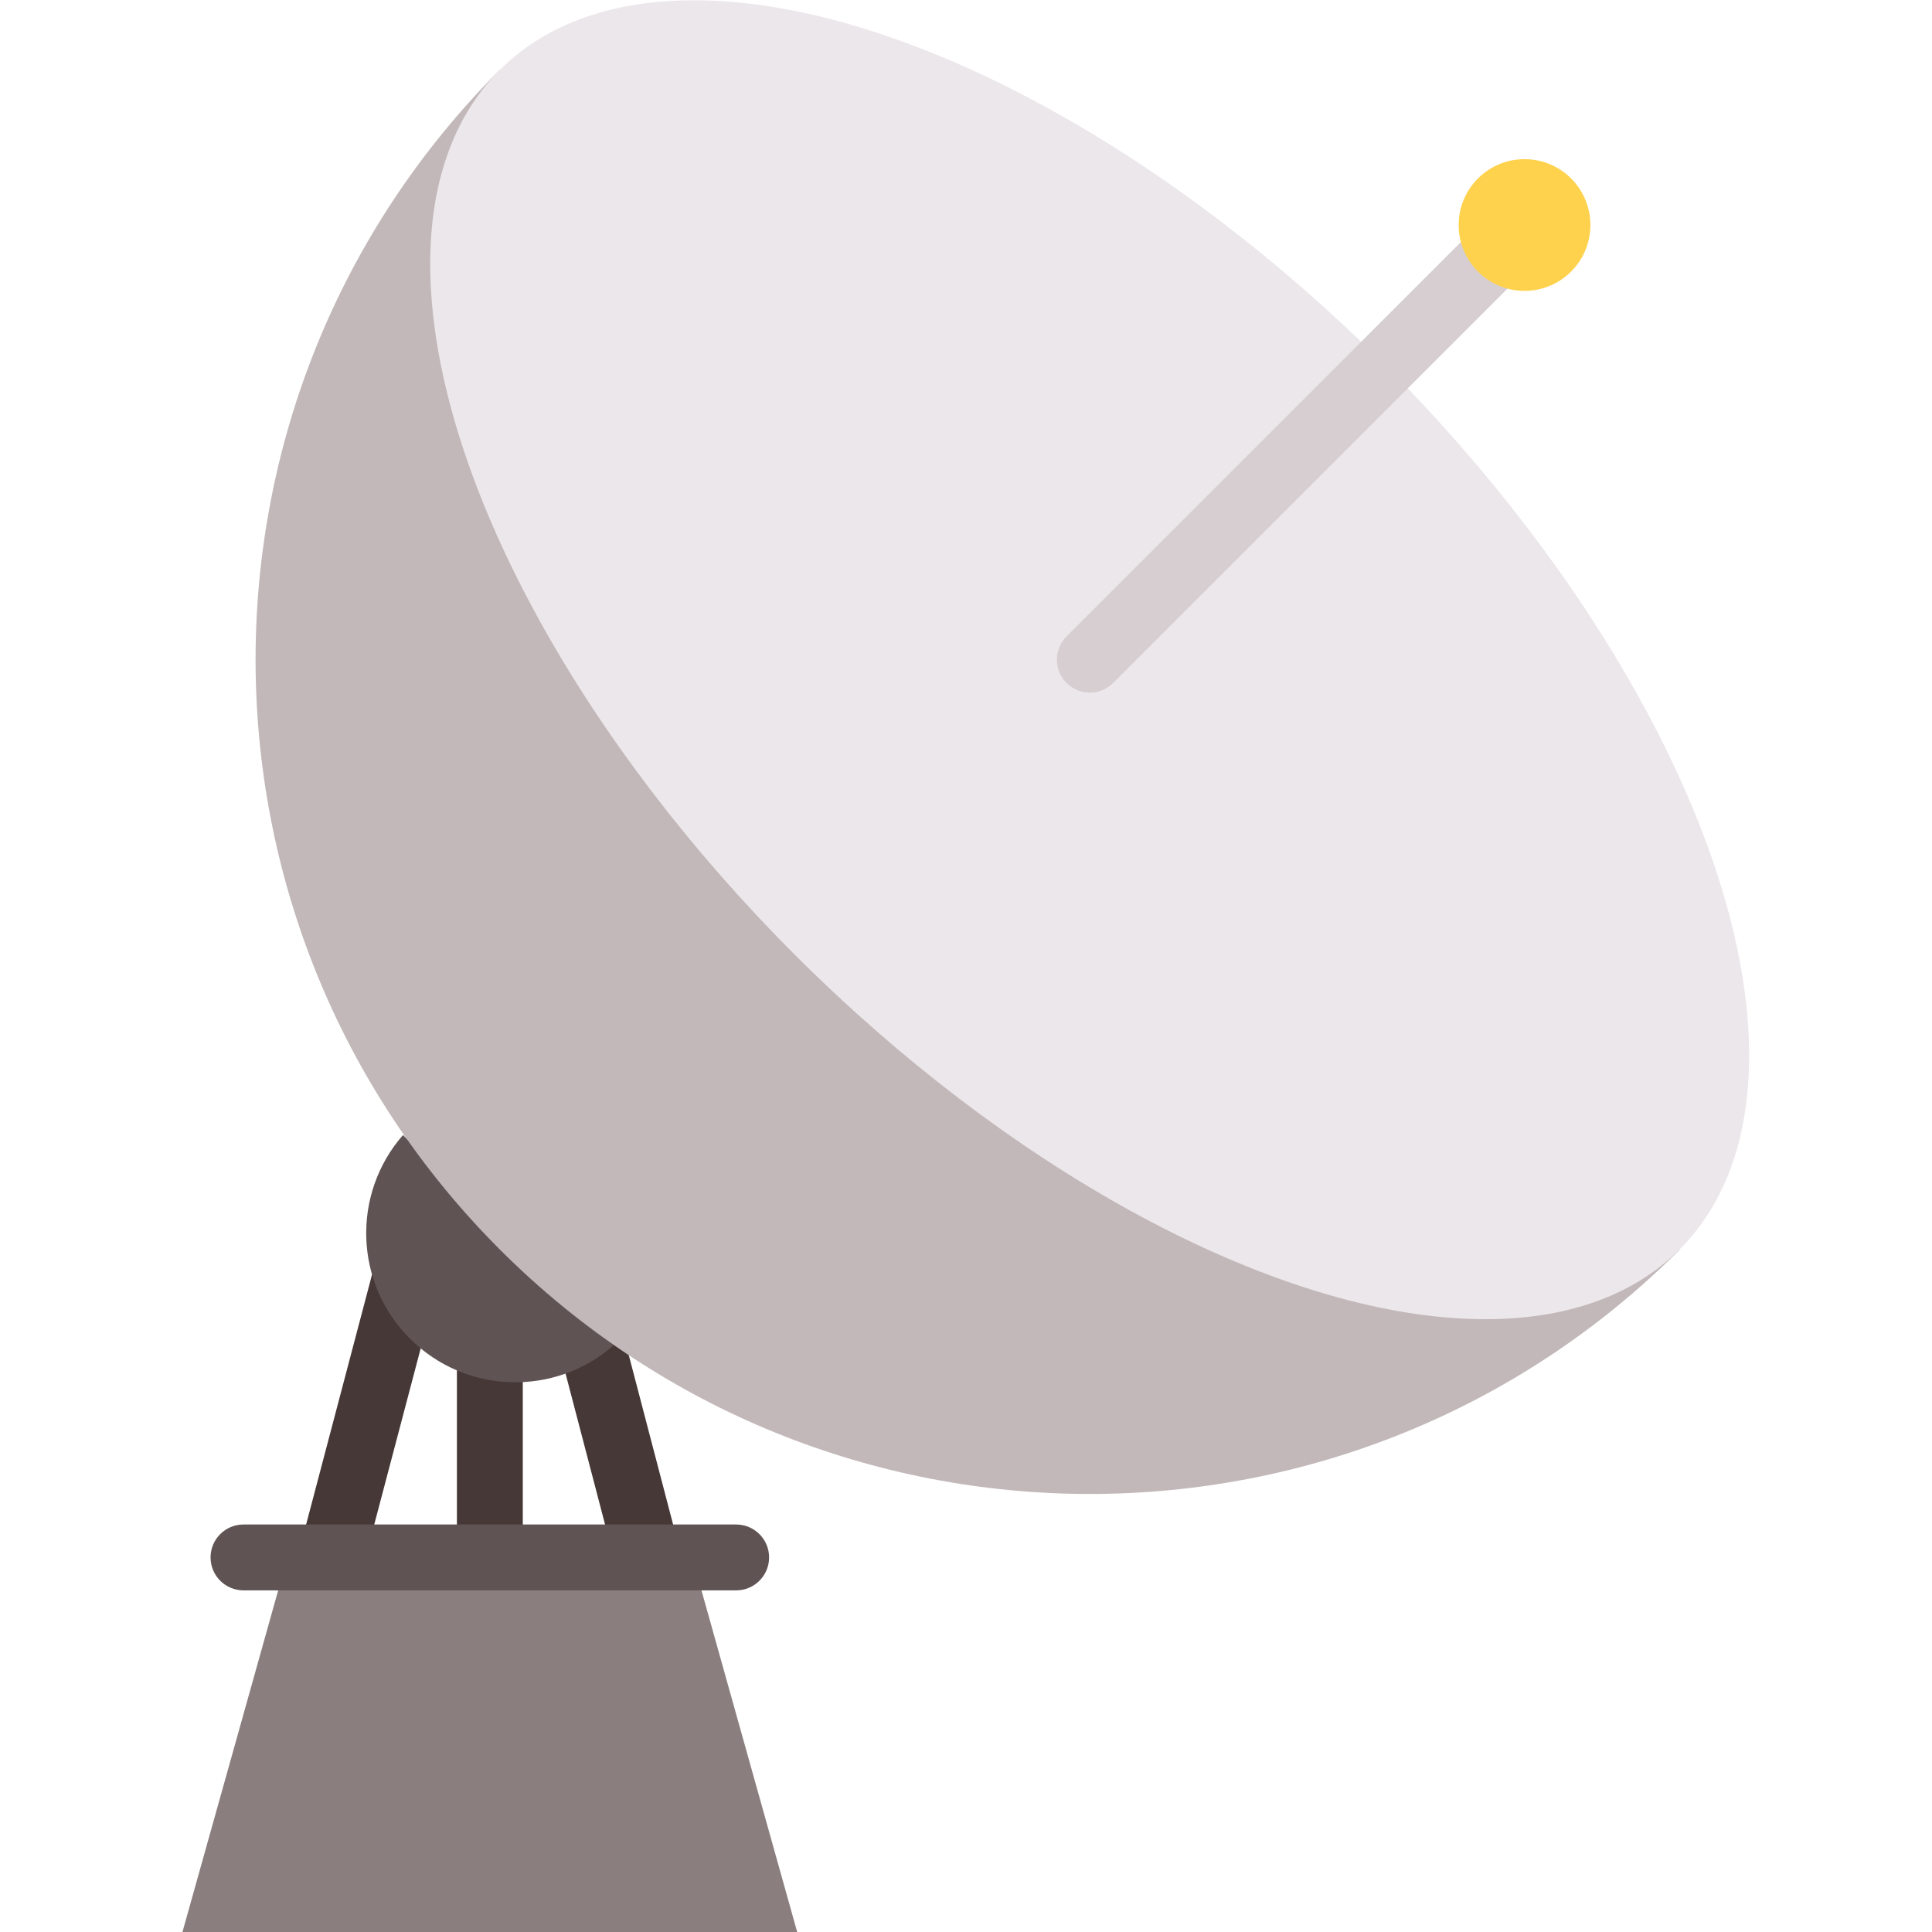
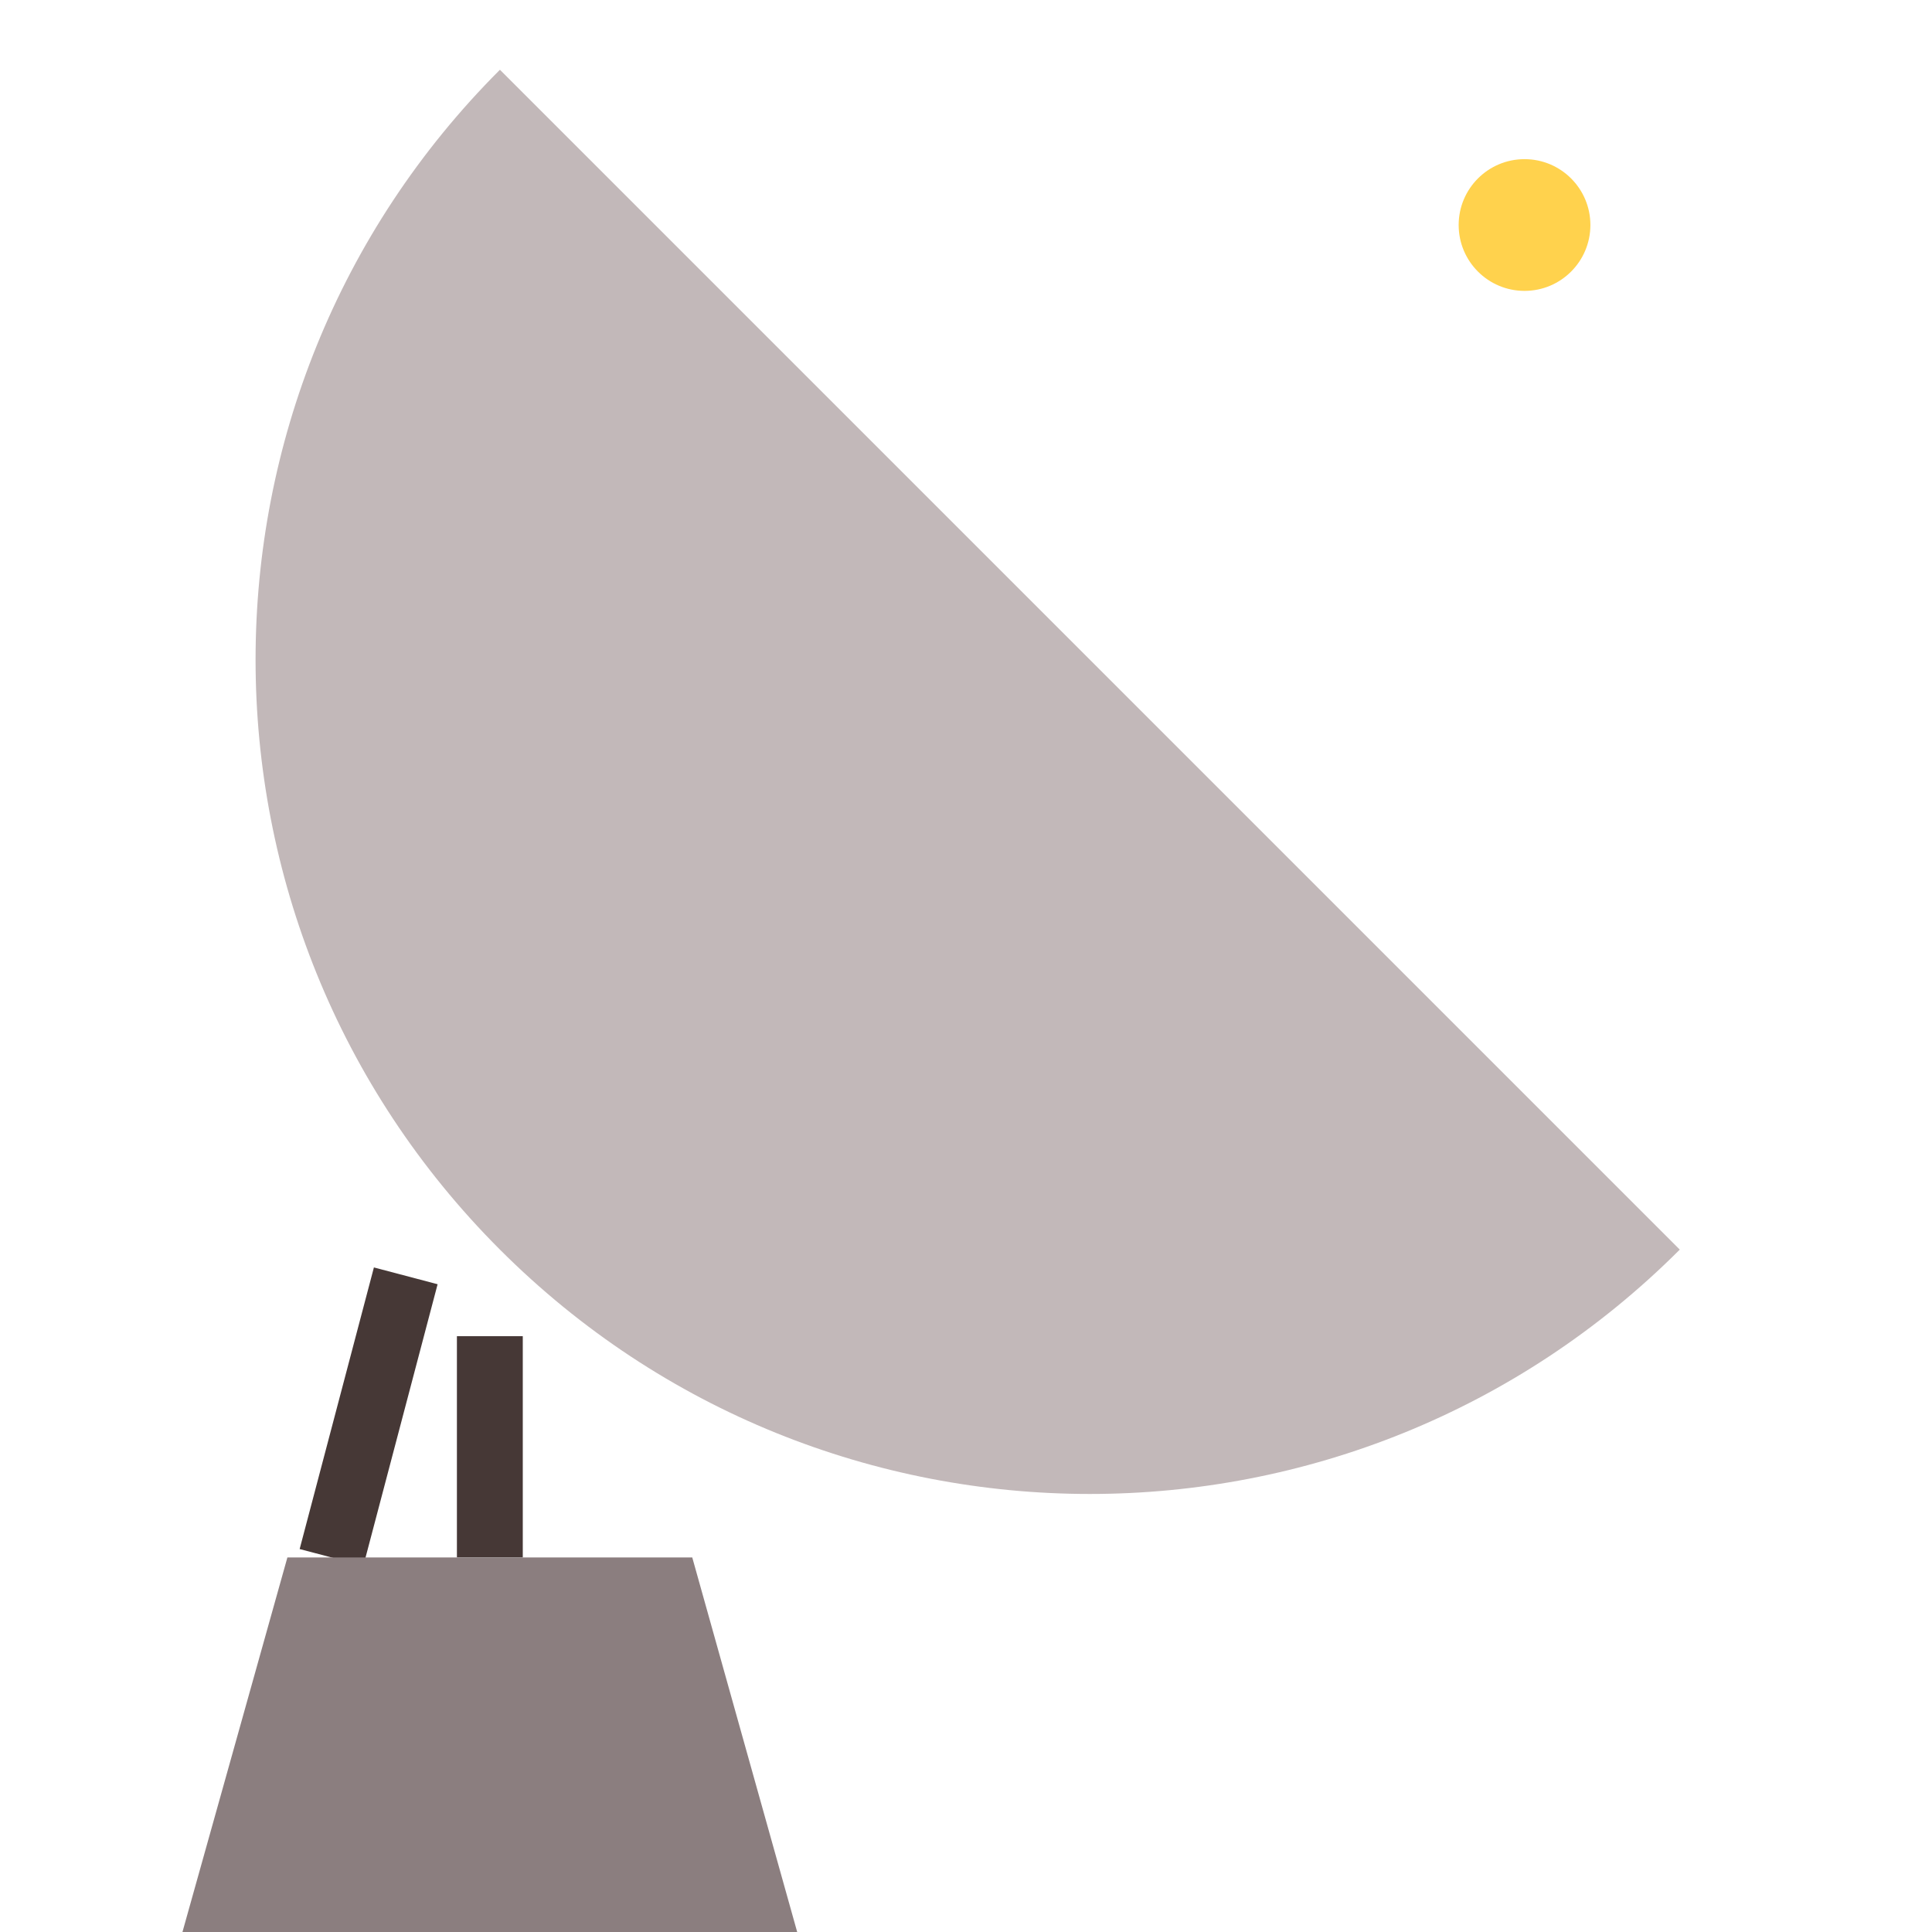
<svg xmlns="http://www.w3.org/2000/svg" version="1.1" id="Layer_1" x="0px" y="0px" viewBox="0 0 511.995 511.995" style="enable-background:new 0 0 511.995 511.995;" xml:space="preserve">
  <g>
    <rect x="121.086" y="354.1" style="fill:#463836;" width="17.455" height="58.636" />
    <rect x="88.923" y="336.856" transform="matrix(-0.967 -0.255 0.255 -0.967 96.379 763.376)" style="fill:#463836;" width="17.455" height="77.175" />
-     <rect x="130.131" y="371.807" transform="matrix(-0.253 -0.967 0.967 -0.253 -163.387 634.928)" style="fill:#463836;" width="66.534" height="17.454" />
  </g>
  <polygon style="fill:#8B7E7F;" points="76.163,412.732 48.353,511.995 211.262,511.995 183.452,412.732 " />
-   <path style="fill:#605353;" d="M106.8,300.793c-13.587,15.525-12.979,39.146,1.822,53.947s38.422,15.409,53.947,1.821L106.8,300.793  z" />
  <path style="fill:#C2B8B9;" d="M132.484,18.486c-86.342,86.342-86.342,226.328,0,312.67s226.328,86.342,312.67,0L132.484,18.486z" />
-   <ellipse transform="matrix(0.707 -0.707 0.707 0.707 -39.026 255.43)" style="fill:#ECE7EA;" cx="288.818" cy="174.824" rx="110.544" ry="221.088" />
-   <path style="fill:#D6CED1;" d="M282.647,168.65c-3.408,3.408-3.408,8.934,0,12.343c3.408,3.408,8.933,3.408,12.343,0L406.069,69.913  L393.727,57.57L282.647,168.65z" />
-   <path style="fill:#605353;" d="M201.259,418.903c-1.579,1.579-3.761,2.556-6.171,2.556H64.527c-4.82,0-8.727-3.907-8.727-8.727  c0-4.82,3.907-8.727,8.727-8.727h130.562c4.82,0,8.727,3.907,8.727,8.727C203.816,415.142,202.84,417.324,201.259,418.903z" />
  <circle style="fill:#FFD24D;" cx="404.012" cy="59.631" r="17.455" />
  <g>
</g>
  <g>
</g>
  <g>
</g>
  <g>
</g>
  <g>
</g>
  <g>
</g>
  <g>
</g>
  <g>
</g>
  <g>
</g>
  <g>
</g>
  <g>
</g>
  <g>
</g>
  <g>
</g>
  <g>
</g>
  <g>
</g>
</svg>